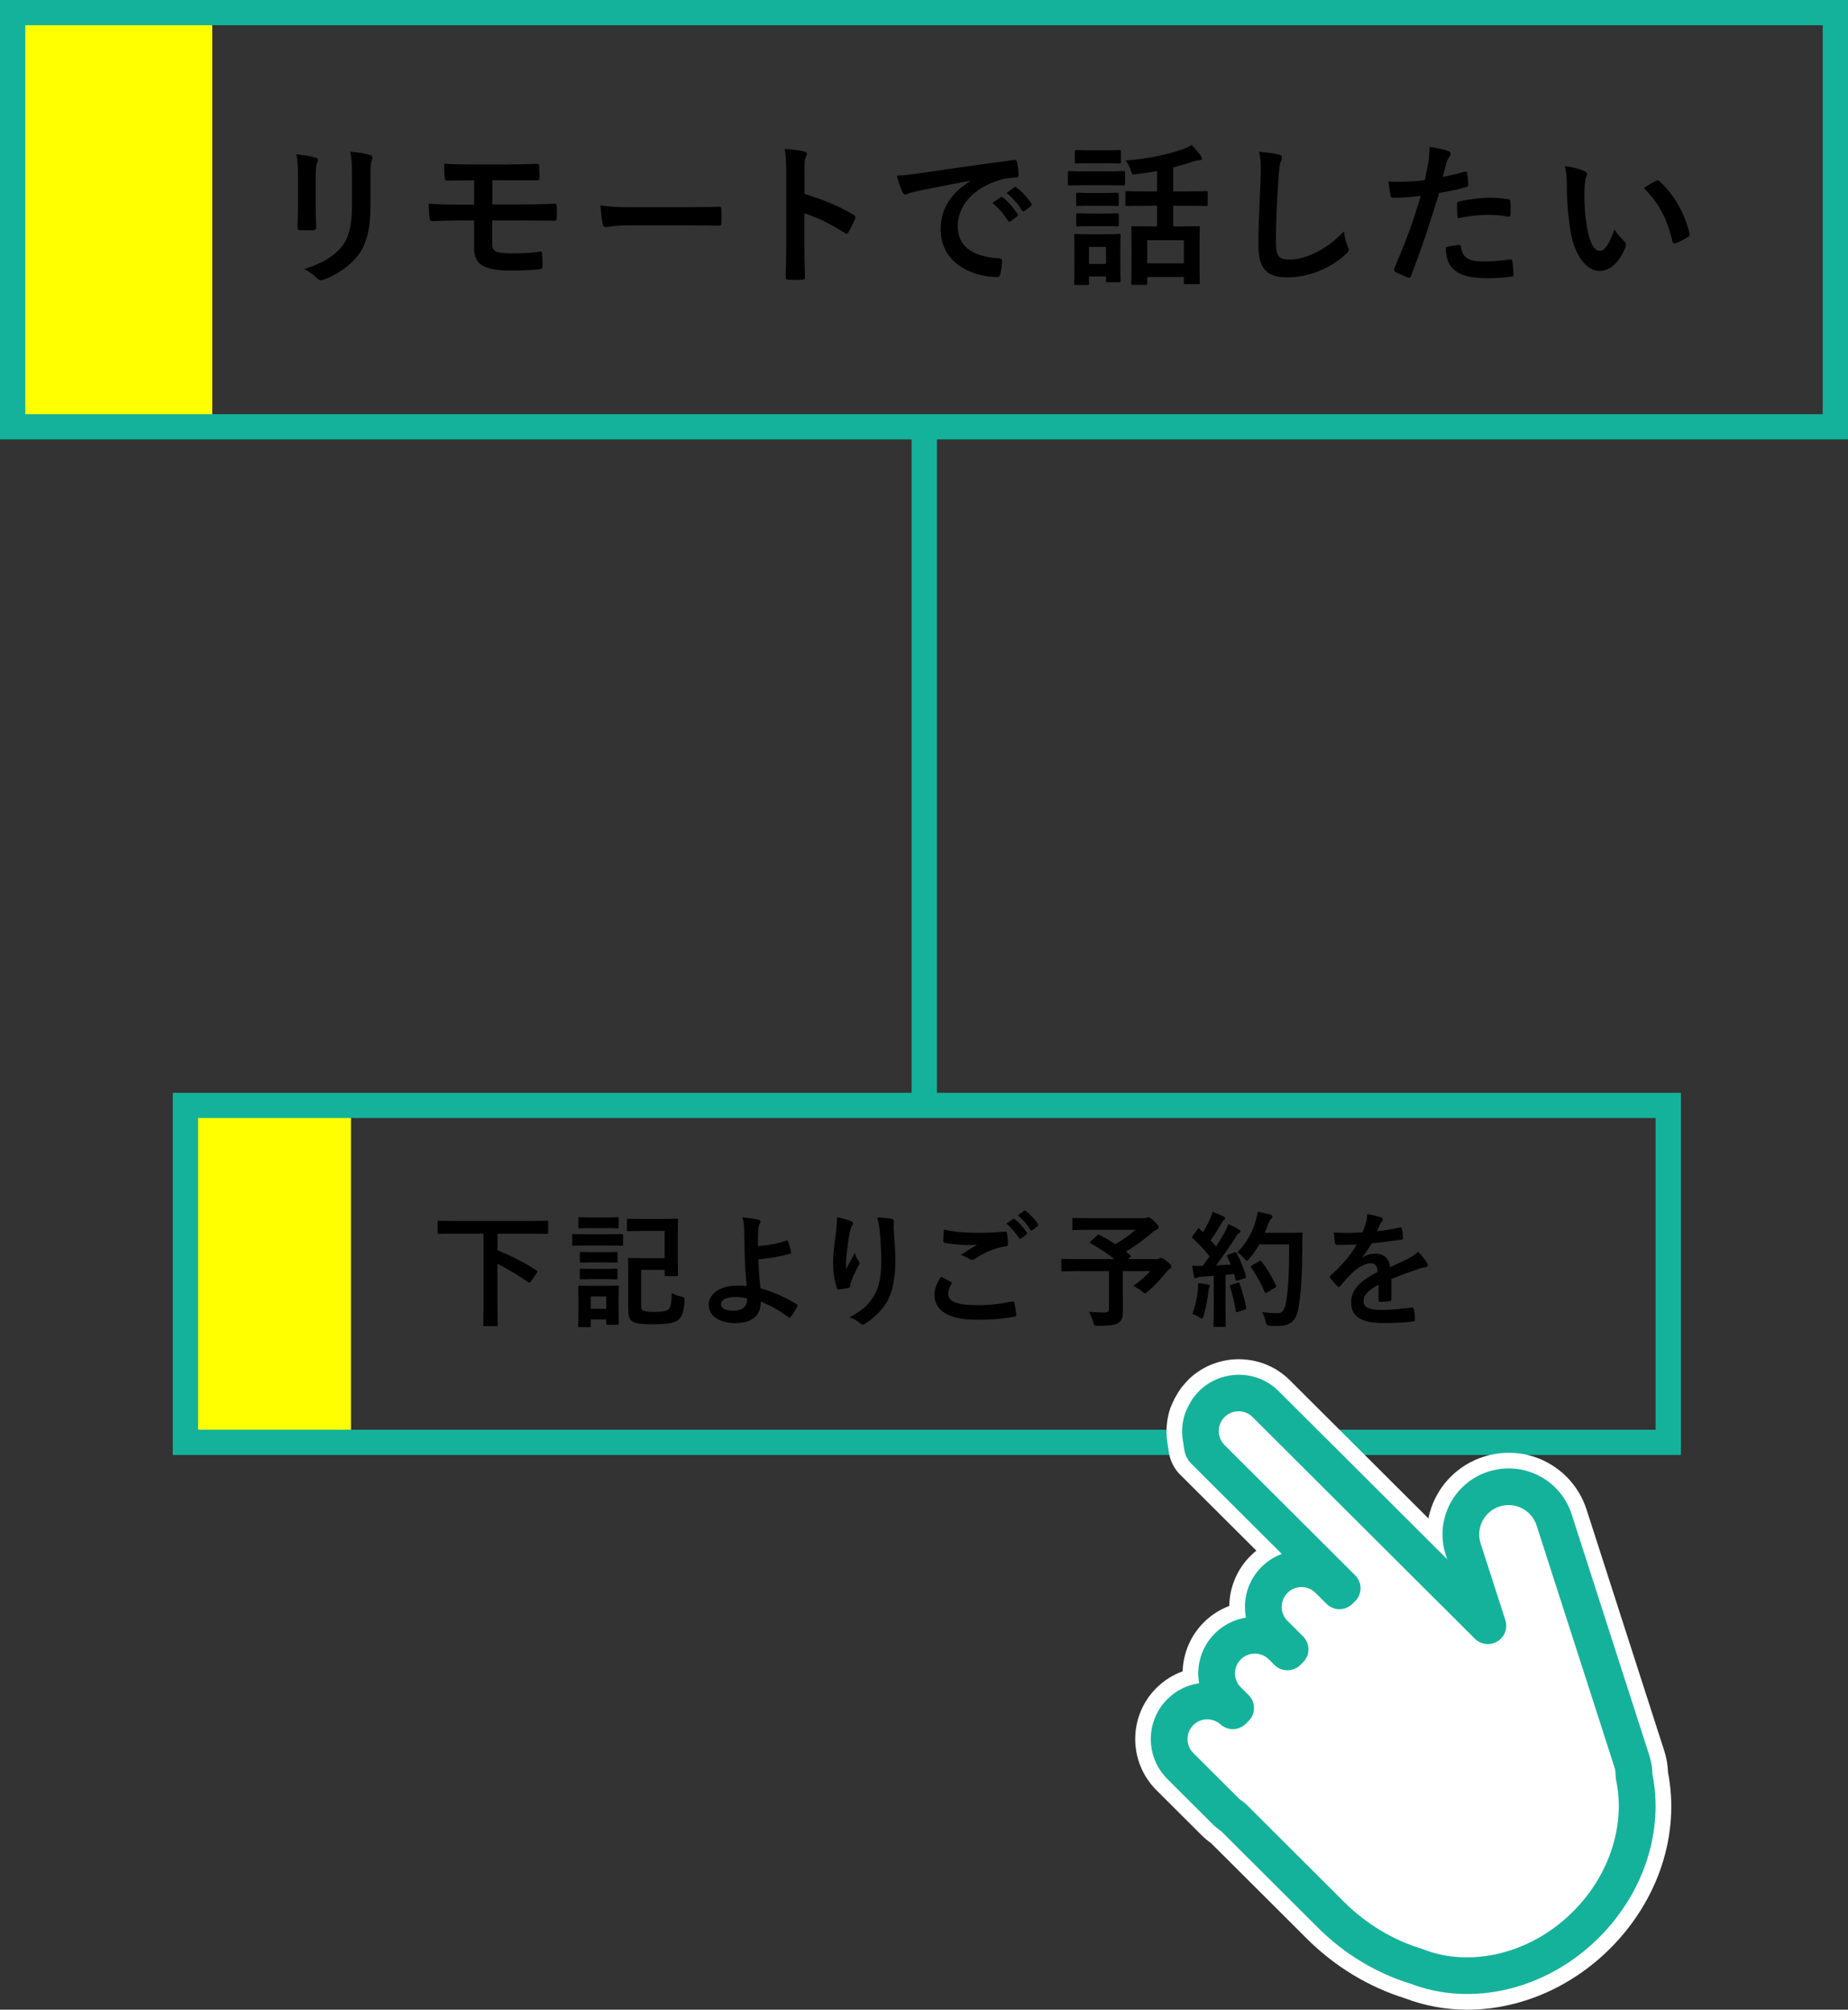
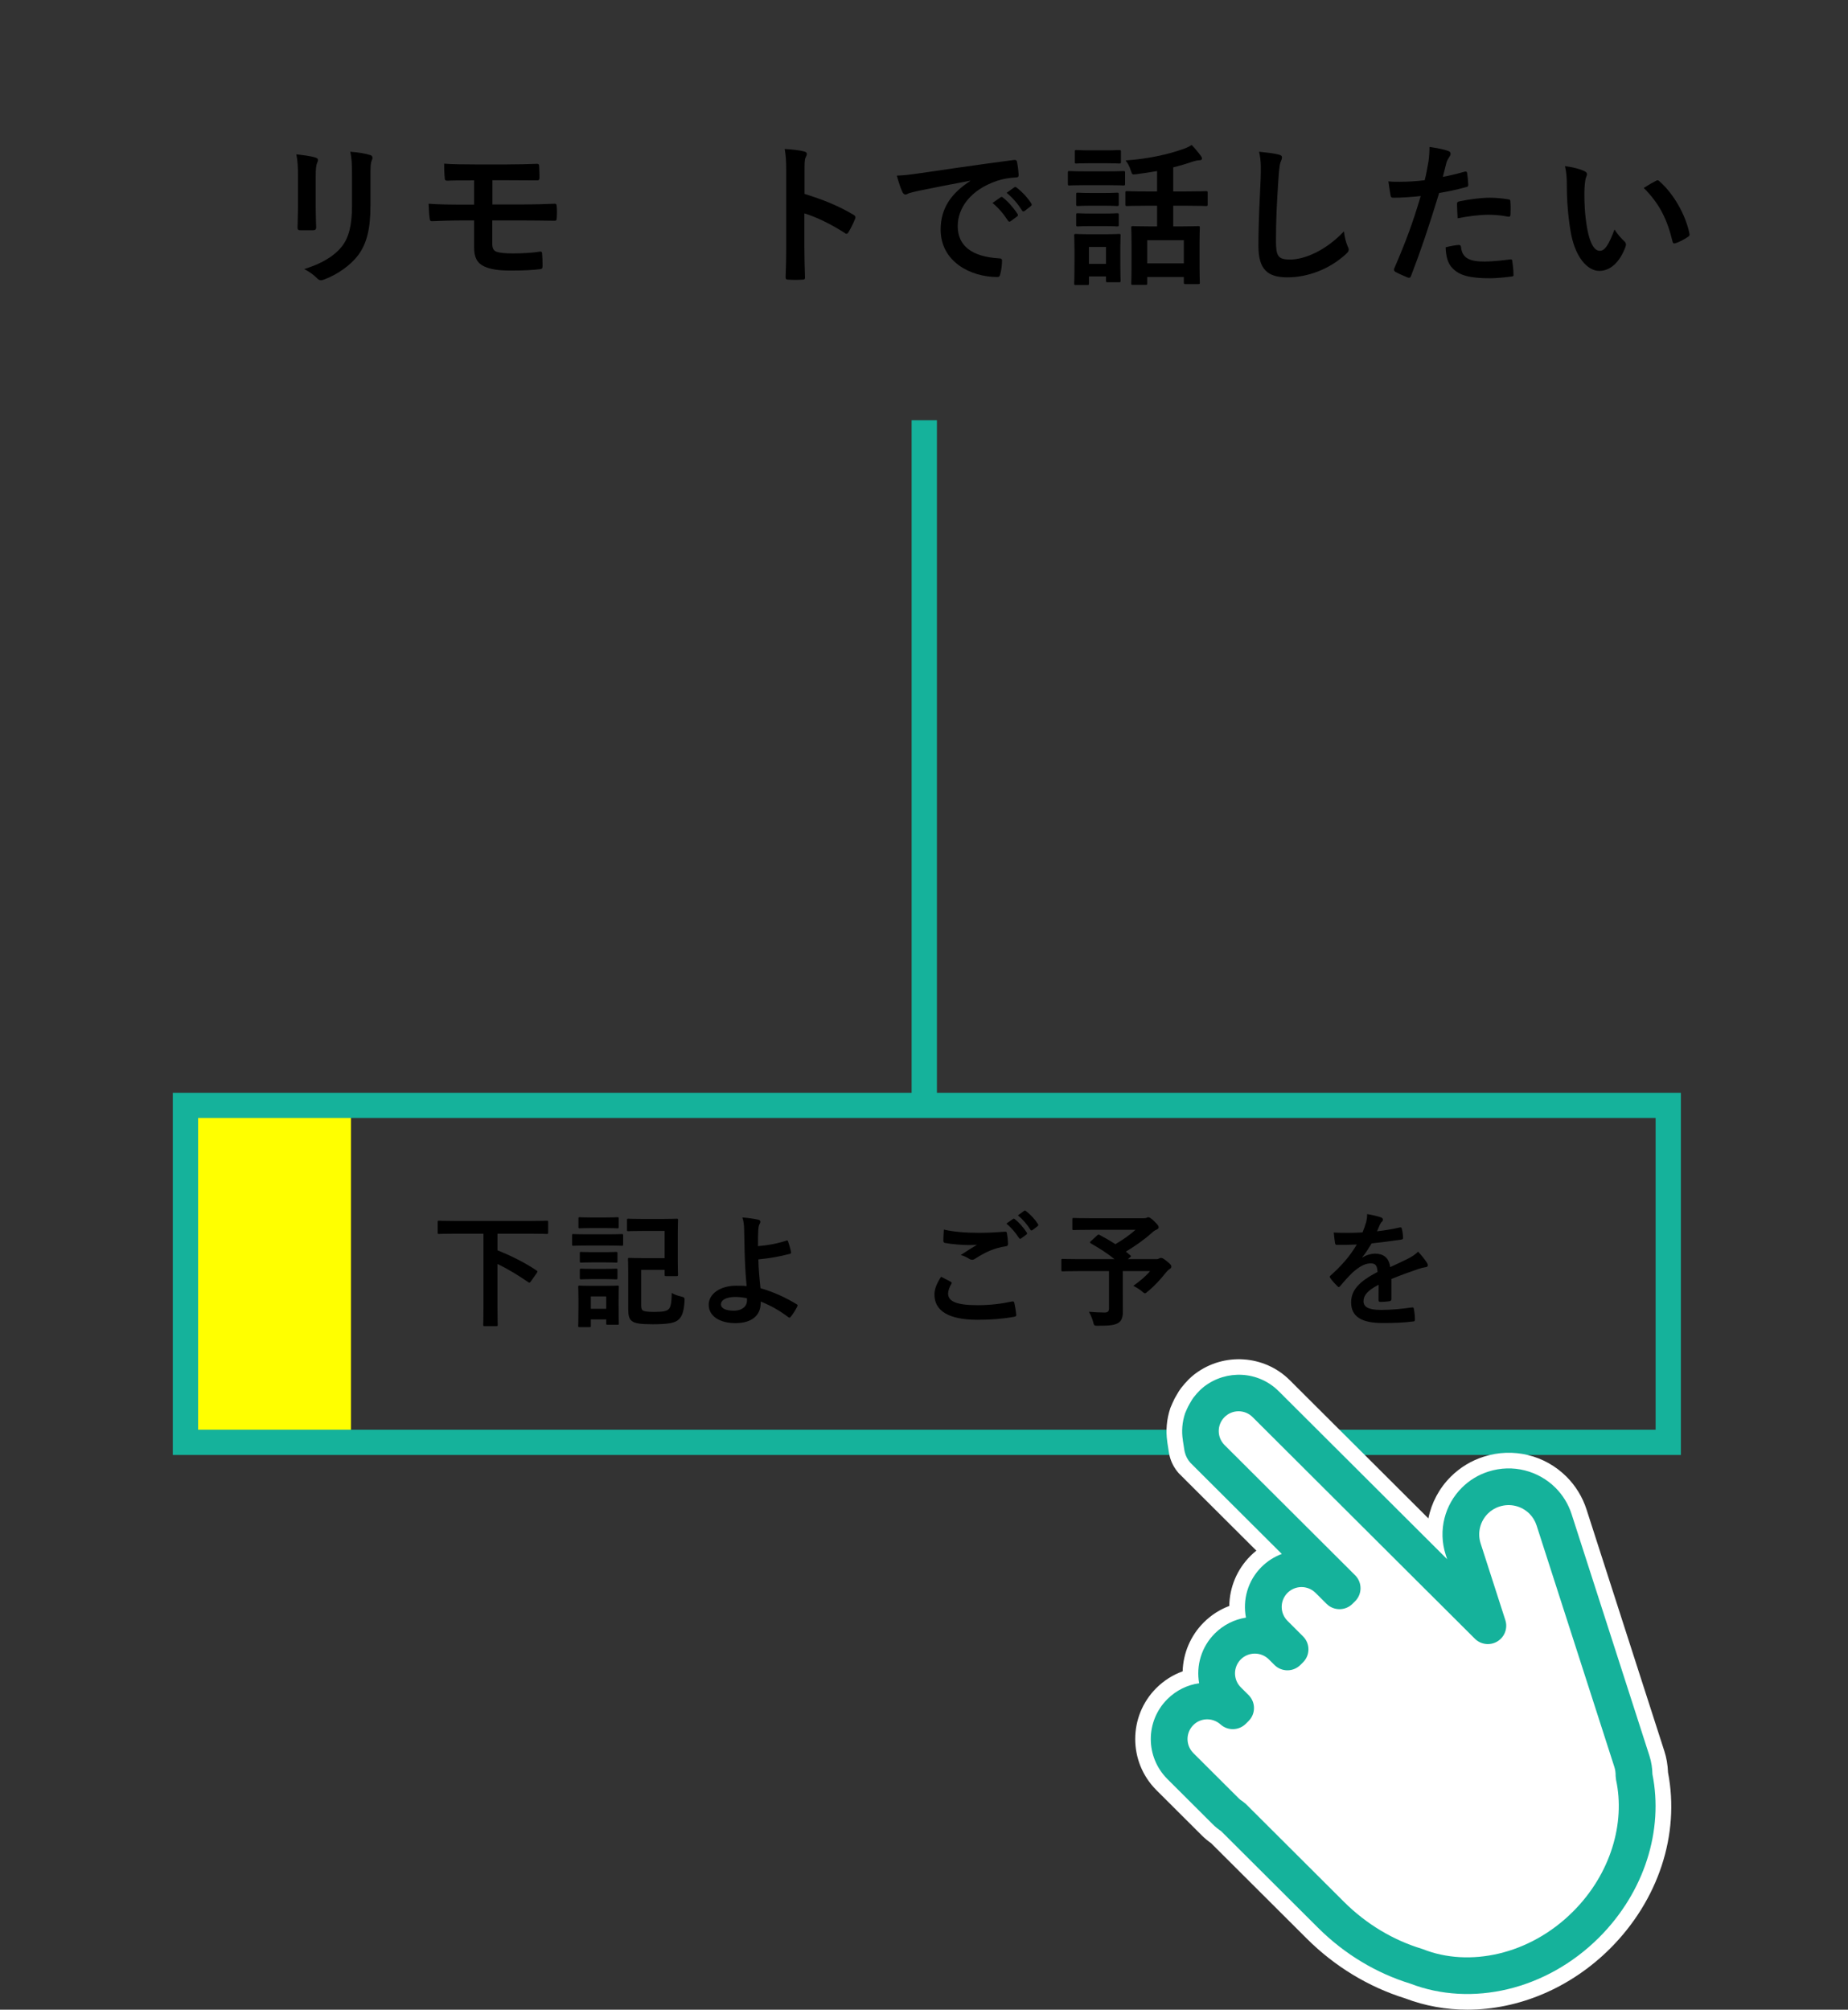
<svg xmlns="http://www.w3.org/2000/svg" version="1.1" id="レイヤー_1" x="0px" y="0px" viewBox="0 0 366 398" style="enable-background:new 0 0 366 398;" xml:space="preserve">
  <rect x="0" y="0" width="366" height="398" fill="#333333" stroke="none" />
  <style type="text/css">
	.st0{fill:#FFFF00;}
	.st1{fill:#15B29B;}
	.st2{fill:#FFFFFF;}
</style>
  <g>
-     <rect x="2.437" y="2.365" class="st0" width="39.602" height="81.519" />
-     <path class="st1" d="M366,87.02H0V0h366V87.02z M5.009,82.025h355.983V4.995H5.009V82.025z" />
    <g>
      <g>
        <path d="M59.022,34.998c0-2.096-0.091-3.251-0.335-4.435c1.28,0.152,2.894,0.334,3.778,0.638     c0.366,0.091,0.518,0.273,0.518,0.486c0,0.152-0.061,0.304-0.122,0.456c-0.274,0.577-0.335,1.337-0.335,2.886v6.137     c0,1.58,0.061,2.765,0.091,3.828c0,0.456-0.183,0.608-0.67,0.608h-2.437c-0.426,0-0.609-0.152-0.579-0.517     c0-1.063,0.091-2.825,0.091-4.132V34.998z M73.37,40.678c0,4.496-0.67,7.504-2.467,9.904c-1.493,1.975-4.143,3.828-6.702,4.77     c-0.244,0.091-0.457,0.152-0.64,0.152c-0.244,0-0.457-0.091-0.731-0.365c-0.731-0.729-1.523-1.307-2.589-1.853     c3.26-1.002,5.818-2.43,7.433-4.435c1.401-1.732,2.041-4.253,2.041-8.111v-5.742c0-2.613-0.061-3.585-0.335-4.952     c1.462,0.121,2.924,0.334,3.96,0.668c0.305,0.091,0.427,0.274,0.427,0.517c0,0.152-0.031,0.334-0.122,0.486     c-0.274,0.638-0.274,1.428-0.274,3.311V40.678z" />
        <path d="M97.528,40.496h5.666c2.285,0,4.752-0.061,6.702-0.152c0.274,0,0.335,0.152,0.366,0.547c0.061,0.729,0.061,1.549,0,2.278     c-0.031,0.517-0.122,0.577-0.579,0.547c-2.132-0.03-4.478-0.061-6.489-0.061h-5.697v4.587c0,0.942,0.274,1.398,0.822,1.61     c0.64,0.213,1.554,0.334,3.32,0.334c1.798,0,3.991-0.121,5.362-0.365c0.274,0,0.365,0.121,0.365,0.456     c0.061,0.547,0.091,1.458,0.091,2.4c0,0.517-0.152,0.608-0.609,0.638c-1.097,0.152-3.199,0.273-5.666,0.273     c-2.65,0-4.143-0.304-5.27-0.82c-1.401-0.638-2.011-1.792-2.011-3.706v-5.408h-1.95c-2.681,0-4.935,0.091-6.336,0.152     c-0.396,0.03-0.487-0.182-0.518-0.577c-0.122-0.668-0.152-1.883-0.213-2.886c1.858,0.152,4.265,0.182,7.098,0.182h1.919v-4.8     c-2.924,0-4.235,0-5.301,0.06c-0.396,0-0.518-0.152-0.518-0.547c-0.091-0.911-0.122-1.883-0.122-2.825     c1.462,0.121,3.869,0.152,6.215,0.152h6.153c2.407,0,4.356-0.061,6.001-0.122c0.366,0,0.457,0.152,0.457,0.517     c0.03,0.729,0.061,1.519,0.061,2.248c0,0.425-0.152,0.547-0.64,0.517c-1.797,0-3.869-0.03-5.88-0.03h-2.802V40.496z" />
-         <path d="M124.549,44.628c-3.016,0-4.173,0.365-4.478,0.365c-0.365,0-0.609-0.182-0.7-0.638c-0.152-0.699-0.335-2.126-0.457-3.676     c1.98,0.304,3.503,0.365,6.58,0.365h9.809c2.315,0,4.661-0.061,7.007-0.091c0.457-0.03,0.548,0.061,0.548,0.425     c0.061,0.911,0.061,1.944,0,2.856c0,0.365-0.122,0.486-0.548,0.456c-2.285-0.03-4.539-0.061-6.793-0.061H124.549z" />
        <path d="M159.338,38.4c3.716,1.154,6.671,2.339,9.687,4.132c0.335,0.182,0.487,0.395,0.335,0.79     c-0.396,1.002-0.884,1.944-1.31,2.643c-0.122,0.213-0.244,0.334-0.396,0.334c-0.091,0-0.213-0.03-0.335-0.152     c-2.803-1.792-5.544-3.129-8.012-3.889v6.714c0,1.975,0.061,3.767,0.122,5.955c0.031,0.365-0.122,0.456-0.548,0.456     c-0.883,0.061-1.828,0.061-2.711,0c-0.427,0-0.579-0.091-0.579-0.456c0.091-2.248,0.122-4.041,0.122-5.985V33.995     c0-2.278-0.091-3.281-0.305-4.496c1.401,0.091,2.924,0.243,3.808,0.486c0.427,0.091,0.579,0.273,0.579,0.516     c0,0.182-0.091,0.425-0.244,0.699c-0.213,0.395-0.213,1.154-0.213,2.855V38.4z" />
        <path d="M192.147,35.787c-3.717,0.699-6.976,1.337-10.236,2.005c-1.158,0.273-1.462,0.334-1.919,0.486     c-0.213,0.091-0.427,0.243-0.67,0.243c-0.213,0-0.457-0.182-0.579-0.456c-0.396-0.82-0.731-1.884-1.127-3.281     c1.554-0.061,2.468-0.182,4.844-0.517c3.747-0.547,10.449-1.549,18.309-2.582c0.457-0.06,0.609,0.122,0.64,0.334     c0.152,0.699,0.304,1.823,0.335,2.673c0,0.365-0.183,0.456-0.579,0.456c-1.432,0.091-2.407,0.243-3.717,0.668     c-5.179,1.762-7.768,5.317-7.768,8.962c0,3.919,2.803,6.046,8.103,6.38c0.487,0,0.67,0.122,0.67,0.456     c0,0.79-0.122,1.853-0.335,2.613c-0.091,0.456-0.213,0.638-0.579,0.638c-5.362,0-11.241-3.068-11.241-9.387     c0-4.314,2.163-7.23,5.849-9.63V35.787z M198.179,39.068c0.152-0.121,0.274-0.091,0.457,0.061     c0.945,0.729,2.041,1.944,2.894,3.251c0.122,0.182,0.122,0.334-0.091,0.486l-1.279,0.942c-0.213,0.152-0.366,0.121-0.518-0.091     c-0.914-1.397-1.889-2.552-3.077-3.524L198.179,39.068z M200.89,37.094c0.183-0.122,0.274-0.091,0.457,0.061     c1.127,0.851,2.224,2.066,2.894,3.129c0.122,0.182,0.152,0.364-0.091,0.547l-1.218,0.942c-0.244,0.182-0.396,0.091-0.518-0.091     c-0.822-1.306-1.797-2.461-3.046-3.494L200.89,37.094z" />
        <path d="M219.229,33.934c2.315,0,3.077-0.061,3.26-0.061c0.304,0,0.335,0.03,0.335,0.334v2.157c0,0.334-0.031,0.365-0.335,0.365     c-0.183,0-0.945-0.061-3.26-0.061h-4.173c-2.315,0-3.077,0.061-3.26,0.061c-0.274,0-0.304-0.03-0.304-0.365v-2.157     c0-0.304,0.03-0.334,0.304-0.334c0.183,0,0.945,0.061,3.26,0.061H219.229z M221.88,51.19c0,3.524,0.061,4.192,0.061,4.375     c0,0.304-0.03,0.334-0.335,0.334h-2.224c-0.304,0-0.335-0.03-0.335-0.334v-0.82h-3.381v1.397c0,0.273-0.031,0.304-0.335,0.304     h-2.224c-0.335,0-0.365-0.03-0.365-0.304c0-0.213,0.061-0.912,0.061-4.588v-2.035c0-1.914-0.061-2.643-0.061-2.856     c0-0.304,0.03-0.334,0.365-0.334c0.183,0,0.823,0.061,2.772,0.061h2.924c1.98,0,2.589-0.061,2.802-0.061     c0.305,0,0.335,0.03,0.335,0.334c0,0.182-0.061,0.911-0.061,2.339V51.19z M218.894,29.772c1.95,0,2.559-0.061,2.742-0.061     c0.335,0,0.366,0.03,0.366,0.334v2.005c0,0.304-0.031,0.334-0.366,0.334c-0.183,0-0.792-0.061-2.742-0.061h-2.924     c-1.98,0-2.589,0.061-2.772,0.061c-0.305,0-0.335-0.03-0.335-0.334v-2.005c0-0.304,0.03-0.334,0.335-0.334     c0.183,0,0.792,0.061,2.772,0.061H218.894z M218.651,38.218c1.858,0,2.376-0.061,2.559-0.061c0.335,0,0.366,0.03,0.366,0.334     v1.975c0,0.304-0.031,0.334-0.366,0.334c-0.183,0-0.701-0.061-2.559-0.061h-2.589c-1.858,0-2.407,0.061-2.589,0.061     c-0.305,0-0.335-0.03-0.335-0.334v-1.975c0-0.304,0.03-0.334,0.335-0.334c0.183,0,0.731,0.061,2.589,0.061H218.651z      M218.651,42.289c1.858,0,2.376-0.061,2.559-0.061c0.335,0,0.366,0.03,0.366,0.334v1.944c0,0.304-0.031,0.334-0.366,0.334     c-0.183,0-0.701-0.061-2.559-0.061h-2.589c-1.858,0-2.407,0.061-2.589,0.061c-0.305,0-0.335-0.03-0.335-0.334v-1.944     c0-0.304,0.03-0.334,0.335-0.334c0.183,0,0.731,0.061,2.589,0.061H218.651z M215.665,48.912v3.342h3.381v-3.342H215.665z      M227.18,40.739c-2.833,0-3.777,0.061-3.96,0.061c-0.305,0-0.335-0.03-0.335-0.334v-2.309c0-0.273,0.03-0.304,0.335-0.304     c0.183,0,1.127,0.061,3.96,0.061h1.98v-4.041c-1.371,0.243-2.772,0.456-4.204,0.638c-0.731,0.091-0.731,0.061-0.975-0.669     c-0.274-0.911-0.67-1.61-1.066-2.066c4.387-0.304,8.469-1.185,11.546-2.309c0.609-0.213,1.097-0.456,1.553-0.759     c0.67,0.699,1.371,1.549,1.828,2.187c0.152,0.213,0.213,0.334,0.213,0.517c0,0.213-0.183,0.334-0.609,0.334     c-0.305,0-0.792,0.121-1.188,0.243c-1.219,0.425-2.529,0.82-3.899,1.155v4.77h2.498c2.833,0,3.808-0.061,3.991-0.061     c0.304,0,0.335,0.03,0.335,0.304v2.309c0,0.304-0.031,0.334-0.335,0.334c-0.183,0-1.158-0.061-3.991-0.061h-2.498v4.101h1.279     c2.559,0,3.473-0.061,3.656-0.061c0.305,0,0.335,0.03,0.335,0.334c0,0.182-0.061,1.033-0.061,2.977v2.734     c0,4.162,0.061,4.952,0.061,5.134c0,0.273-0.03,0.304-0.335,0.304h-2.498c-0.305,0-0.335-0.03-0.335-0.304v-1.094h-7.25v1.246     c0,0.273-0.031,0.304-0.335,0.304h-2.498c-0.305,0-0.335-0.03-0.335-0.304c0-0.213,0.061-1.003,0.061-5.195v-2.369     c0-2.4-0.061-3.251-0.061-3.433c0-0.304,0.031-0.334,0.335-0.334c0.213,0,1.097,0.061,3.656,0.061h1.127v-4.101H227.18z      M227.211,52.162h7.25v-4.587h-7.25V52.162z" />
        <path d="M253.166,30.592c0.518,0.121,0.731,0.274,0.731,0.577c0,0.334-0.183,0.699-0.305,1.003     c-0.152,0.425-0.274,1.367-0.427,3.706c-0.304,4.679-0.457,7.777-0.457,11.757c0,3.068,0.366,3.767,2.803,3.767     c2.711,0,6.946-1.641,10.662-5.59c0.122,1.155,0.396,2.157,0.701,2.886c0.152,0.334,0.244,0.547,0.244,0.729     c0,0.273-0.122,0.516-0.609,0.942c-3.29,3.008-7.585,4.557-11.546,4.557c-3.899,0-5.727-1.549-5.727-6.198     c0-5.104,0.274-9.479,0.427-13.124c0.061-1.792,0.152-3.737-0.305-5.56C250.759,30.197,252.221,30.349,253.166,30.592z" />
        <path d="M290.088,33.995c0.335-0.091,0.457,0.061,0.487,0.304c0.091,0.668,0.183,1.549,0.213,2.187     c0.03,0.395-0.061,0.486-0.457,0.577c-1.889,0.517-3.442,0.851-5.301,1.155c-2.071,6.744-3.625,11.392-5.575,16.435     c-0.152,0.425-0.335,0.395-0.67,0.304c-0.305-0.122-1.797-0.759-2.437-1.124c-0.244-0.152-0.335-0.395-0.244-0.607     c2.315-5.317,3.777-9.327,5.27-14.4c-1.767,0.182-3.899,0.334-5.331,0.334c-0.457,0-0.579-0.091-0.64-0.486     c-0.122-0.638-0.274-1.671-0.427-2.765C275.618,36,275.983,36,277.232,36c1.523,0,3.168-0.091,4.935-0.304     c0.304-1.215,0.548-2.552,0.762-3.798c0.122-0.911,0.183-1.823,0.183-2.795c1.615,0.243,2.864,0.456,3.838,0.85     c0.244,0.091,0.335,0.304,0.335,0.486c0,0.121,0,0.273-0.152,0.486c-0.244,0.425-0.487,0.729-0.64,1.215     c-0.304,1.094-0.518,2.126-0.731,2.886C286.95,34.815,288.595,34.42,290.088,33.995z M288.9,48.516     c0.305,0,0.427,0.121,0.457,0.425c0.244,2.218,1.736,2.856,4.661,2.856c1.706,0,3.899-0.273,5.118-0.425     c0.244-0.03,0.335,0.03,0.366,0.273c0.122,0.79,0.244,1.823,0.244,2.643c0.031,0.365,0,0.456-0.487,0.486     c-1.036,0.152-3.016,0.334-4.143,0.334c-3.991,0-6.062-0.547-7.433-1.975c-0.975-0.972-1.31-2.4-1.371-4.162     C287.255,48.729,288.504,48.516,288.9,48.516z M288.565,40.466c0-0.425,0.091-0.516,0.548-0.608     c1.919-0.395,4.173-0.699,5.94-0.699c1.188,0,2.498,0.121,3.564,0.304c0.427,0.061,0.518,0.091,0.518,0.456     c0.061,0.759,0.061,1.61,0.03,2.43c0,0.517-0.152,0.638-0.579,0.547c-1.066-0.213-2.468-0.364-3.778-0.364     c-1.828,0-4.143,0.304-6.123,0.699C288.626,42.167,288.565,41.073,288.565,40.466z" />
        <path d="M313.82,33.904c0.274,0.121,0.487,0.334,0.487,0.547c0,0.182-0.091,0.486-0.244,0.851     c-0.122,0.364-0.274,1.671-0.274,2.977c0,1.944,0.061,4.132,0.548,6.927c0.427,2.4,1.218,4.466,2.498,4.466     c0.975,0,1.736-1.063,2.924-4.223c0.67,1.063,1.34,1.762,1.95,2.339c0.366,0.334,0.366,0.699,0.213,1.124     c-1.158,3.099-3.046,4.739-5.179,4.739c-2.376,0-4.874-2.795-5.697-7.929c-0.487-2.886-0.731-6.046-0.731-8.84     c0-1.671-0.061-2.582-0.366-3.98C311.413,33.083,312.906,33.448,313.82,33.904z M327.955,35.818     c0.122-0.061,0.244-0.121,0.335-0.121c0.122,0,0.213,0.061,0.335,0.182c2.772,2.4,5.209,6.592,5.971,10.39     c0.091,0.395-0.091,0.517-0.335,0.669c-0.792,0.516-1.554,0.942-2.376,1.215c-0.366,0.121-0.579,0.03-0.64-0.334     c-1.036-4.344-2.589-7.504-5.697-10.602C326.706,36.486,327.467,36.061,327.955,35.818z" />
      </g>
    </g>
    <rect x="37.291" y="218.19" class="st0" width="32.217" height="66.317" />
    <g>
      <g>
        <path d="M90.077,244.321c-2.205,0-2.973,0.05-3.122,0.05c-0.248,0-0.273-0.025-0.273-0.272v-2.076     c0-0.247,0.025-0.272,0.273-0.272c0.148,0,0.917,0.049,3.122,0.049h15.089c2.23,0,2.973-0.049,3.122-0.049     c0.248,0,0.272,0.025,0.272,0.272v2.076c0,0.247-0.025,0.272-0.272,0.272c-0.149,0-0.892-0.05-3.122-0.05h-6.64v3.286     c2.329,0.939,5.179,2.273,7.706,3.978c0.124,0.074,0.198,0.148,0.198,0.247c0,0.05-0.049,0.148-0.124,0.272l-1.165,1.656     c-0.198,0.296-0.273,0.321-0.495,0.173c-2.081-1.408-4.113-2.669-6.12-3.608v8.673c0,2.199,0.05,3.212,0.05,3.36     c0,0.247-0.025,0.272-0.297,0.272h-2.279c-0.273,0-0.297-0.025-0.297-0.272c0-0.173,0.05-1.161,0.05-3.36v-14.677H90.077z" />
        <path d="M120.509,244.444c1.883,0,2.502-0.05,2.651-0.05c0.223,0,0.248,0.025,0.248,0.272v1.754c0,0.272-0.025,0.297-0.248,0.297     c-0.149,0-0.768-0.049-2.651-0.049h-4.311c-1.883,0-2.502,0.049-2.651,0.049c-0.223,0-0.248-0.025-0.248-0.297v-1.754     c0-0.247,0.025-0.272,0.248-0.272c0.149,0,0.768,0.05,2.651,0.05H120.509z M122.516,258.529c0,2.866,0.05,3.41,0.05,3.558     c0,0.247-0.025,0.272-0.273,0.272h-1.957c-0.248,0-0.273-0.025-0.273-0.272v-0.791h-3.048v1.26c0,0.247-0.025,0.272-0.273,0.272     h-1.933c-0.273,0-0.297-0.025-0.297-0.272c0-0.173,0.05-0.741,0.05-3.731v-1.631c0-1.557-0.05-2.15-0.05-2.323     c0-0.247,0.025-0.272,0.297-0.272c0.149,0,0.669,0.05,2.255,0.05h2.949c1.586,0,2.106-0.05,2.279-0.05     c0.248,0,0.273,0.025,0.273,0.272c0,0.148-0.05,0.741-0.05,1.903V258.529z M120.013,241.109c1.586,0,2.081-0.05,2.23-0.05     c0.272,0,0.297,0.025,0.297,0.272v1.656c0,0.247-0.025,0.272-0.297,0.272c-0.149,0-0.644-0.05-2.23-0.05h-2.924     c-1.611,0-2.106,0.05-2.255,0.05c-0.248,0-0.272-0.025-0.272-0.272v-1.656c0-0.247,0.025-0.272,0.272-0.272     c0.149,0,0.644,0.05,2.255,0.05H120.013z M119.914,247.978c1.487,0,1.933-0.049,2.081-0.049c0.273,0,0.297,0.025,0.297,0.272     v1.581c0,0.247-0.025,0.272-0.297,0.272c-0.148,0-0.595-0.05-2.081-0.05h-2.701c-1.511,0-1.957,0.05-2.106,0.05     c-0.248,0-0.273-0.025-0.273-0.272V248.2c0-0.247,0.025-0.272,0.273-0.272c0.149,0,0.595,0.049,2.106,0.049H119.914z      M119.914,251.289c1.487,0,1.933-0.049,2.081-0.049c0.273,0,0.297,0.025,0.297,0.272v1.606c0,0.222-0.025,0.247-0.297,0.247     c-0.148,0-0.595-0.05-2.081-0.05h-2.701c-1.511,0-1.957,0.05-2.106,0.05c-0.248,0-0.273-0.025-0.273-0.247v-1.606     c0-0.247,0.025-0.272,0.273-0.272c0.149,0,0.595,0.049,2.106,0.049H119.914z M117.015,256.749v2.446h3.048v-2.446H117.015z      M127.248,243.777c-2.007,0-2.651,0.049-2.8,0.049c-0.248,0-0.272-0.025-0.272-0.272v-1.927c0-0.247,0.025-0.272,0.272-0.272     c0.149,0,0.793,0.049,2.8,0.049h3.915c1.982,0,2.676-0.049,2.825-0.049c0.272,0,0.297,0.025,0.297,0.272     c0,0.148-0.05,0.889-0.05,2.644v5.535c0,1.729,0.05,2.471,0.05,2.619c0,0.272-0.025,0.297-0.297,0.297h-2.081     c-0.248,0-0.273-0.025-0.273-0.297v-0.939h-4.658v6.894c0,0.618,0.074,0.964,0.297,1.112c0.272,0.222,0.966,0.321,2.28,0.321     c1.858,0,2.552-0.173,2.948-0.618c0.322-0.395,0.495-1.137,0.545-3.138c0.471,0.296,1.065,0.519,1.784,0.692     c0.743,0.173,0.793,0.222,0.743,0.988c-0.149,2.15-0.545,2.99-1.14,3.558c-0.669,0.667-1.908,0.964-5.154,0.964     c-2.304,0-3.543-0.148-4.138-0.642c-0.545-0.42-0.719-1.062-0.719-2.422v-7.067c0-1.705-0.05-2.57-0.05-2.743     c0-0.247,0.025-0.272,0.273-0.272c0.173,0,0.966,0.049,2.602,0.049h4.386v-5.387H127.248z" />
        <path d="M155.772,245.68c0.149-0.049,0.248,0,0.297,0.148c0.198,0.593,0.471,1.433,0.595,2.1c0.049,0.272-0.05,0.321-0.198,0.371     c-2.081,0.568-4.187,0.914-6.269,1.112c0.05,2.001,0.173,3.36,0.421,5.708c2.577,0.741,4.857,1.779,7.186,3.187     c0.173,0.099,0.198,0.222,0.099,0.42c-0.371,0.766-0.867,1.532-1.313,2.076c-0.149,0.148-0.223,0.222-0.421,0.074     c-1.833-1.359-3.37-2.249-5.5-3.114c0,0.148,0,0.371-0.025,0.568c-0.099,2.125-1.685,3.706-5.005,3.706     c-3.048,0-5.278-1.359-5.278-3.632c0-2.224,2.354-3.78,5.426-3.78c0.793,0,1.536,0,2.081,0.074     c-0.297-3.237-0.372-5.584-0.421-7.932c-0.025-0.889-0.049-2.15-0.074-3.41c-0.025-0.815-0.099-1.557-0.347-2.248     c1.065,0.074,2.131,0.222,3.172,0.445c0.272,0.074,0.396,0.222,0.396,0.42c0,0.123-0.05,0.247-0.124,0.37     c-0.198,0.346-0.248,0.717-0.297,1.334c-0.05,0.741-0.05,1.828-0.05,3.113C152.18,246.619,154.088,246.248,155.772,245.68z      M147.918,257.096c-0.892-0.173-1.586-0.247-2.279-0.247c-1.734,0-2.849,0.568-2.849,1.458c0,0.84,0.991,1.26,2.552,1.26     c1.858,0,2.676-1.087,2.602-2.125L147.918,257.096z" />
-         <path d="M168.488,241.825c0.322,0.123,0.471,0.272,0.471,0.494c0,0.148-0.049,0.247-0.173,0.395     c-0.173,0.198-0.297,0.544-0.446,1.161c-0.347,1.68-0.545,3.434-0.694,4.719c-0.05,0.89-0.124,1.828-0.074,2.718     c0.545-0.964,1.065-1.903,1.734-3.163c0.223,0.741,0.471,1.186,0.768,1.606c0.124,0.148,0.149,0.272,0.149,0.395     c0,0.198-0.099,0.395-0.248,0.618c-0.545,1.038-1.115,2.076-1.462,3.163c-0.074,0.222-0.099,0.445-0.124,0.741     c0,0.247-0.099,0.346-0.322,0.395c-0.297,0.074-1.363,0.222-1.982,0.297c-0.173,0.025-0.297-0.148-0.347-0.321     c-0.396-1.063-0.743-2.965-0.743-5.016c0-1.656,0.273-3.682,0.595-6.152c0.099-0.865,0.198-1.705,0.198-2.817     C166.902,241.282,167.844,241.529,168.488,241.825z M176.541,241.405c0.495,0.124,0.545,0.247,0.495,0.667     c-0.049,0.346-0.049,0.791-0.049,1.137c0.173,2.347,0.347,4.596,0.347,6.375c0,3.509-0.57,6.548-1.883,8.574     c-0.966,1.532-2.527,2.99-4.088,3.978c-0.174,0.123-0.347,0.173-0.496,0.173c-0.173,0-0.322-0.074-0.52-0.272     c-0.545-0.469-1.313-0.914-2.106-1.137c2.007-1.112,3.221-2.001,4.212-3.311c1.437-1.952,2.081-3.978,2.081-7.882     c0-1.754-0.124-4.324-0.297-5.905c-0.124-1.211-0.248-1.828-0.52-2.693C174.806,241.158,175.822,241.207,176.541,241.405z" />
        <path d="M188.29,253.834c0.223,0.123,0.248,0.247,0.124,0.445c-0.372,0.568-0.644,1.384-0.644,1.878     c0,1.557,1.61,2.323,5.872,2.323c2.403,0,4.683-0.272,6.715-0.717c0.347-0.074,0.471,0,0.52,0.222     c0.124,0.469,0.347,1.804,0.396,2.422c0.025,0.222-0.124,0.321-0.421,0.37c-2.304,0.42-4.584,0.593-7.26,0.593     c-5.724,0-8.523-1.779-8.523-4.991c0-1.013,0.371-2.076,1.313-3.534C187.026,253.167,187.646,253.488,188.29,253.834z      M193.89,244.148c1.809,0,3.568-0.099,5.154-0.222c0.248-0.025,0.347,0.074,0.372,0.272c0.099,0.568,0.198,1.26,0.223,2.1     c0,0.346-0.124,0.494-0.421,0.519c-2.354,0.346-4.063,1.161-6.07,2.446c-0.198,0.148-0.421,0.222-0.619,0.222     c-0.173,0-0.347-0.05-0.52-0.148c-0.495-0.321-1.016-0.593-1.734-0.791c1.289-0.84,2.379-1.532,3.246-2.051     c-0.545,0.074-1.313,0.074-1.809,0.074c-1.016,0-3.147-0.148-4.559-0.42c-0.223-0.049-0.322-0.148-0.322-0.445     c0-0.593,0.05-1.31,0.099-2.199C188.81,243.95,191.189,244.148,193.89,244.148z M200.629,241.405     c0.124-0.099,0.223-0.074,0.372,0.05c0.768,0.593,1.66,1.581,2.354,2.644c0.099,0.148,0.099,0.272-0.074,0.395l-1.041,0.766     c-0.173,0.124-0.297,0.099-0.421-0.074c-0.743-1.137-1.536-2.076-2.503-2.866L200.629,241.405z M202.834,239.799     c0.149-0.099,0.223-0.074,0.371,0.05c0.917,0.692,1.809,1.68,2.354,2.545c0.099,0.148,0.124,0.297-0.074,0.445l-0.991,0.766     c-0.198,0.148-0.322,0.074-0.421-0.074c-0.669-1.062-1.462-2.001-2.478-2.842L202.834,239.799z" />
        <path d="M217.285,244.667c0.198-0.198,0.273-0.198,0.495-0.099c1.066,0.569,2.106,1.161,3.122,1.829     c1.536-0.89,2.874-1.853,3.989-2.842h-8.845c-2.428,0-3.271,0.049-3.419,0.049c-0.223,0-0.248-0.025-0.248-0.272v-1.853     c0-0.247,0.025-0.272,0.248-0.272c0.149,0,0.991,0.049,3.419,0.049h10.381c0.322,0,0.52-0.025,0.644-0.074     c0.148-0.074,0.223-0.124,0.347-0.124c0.198,0,0.545,0.173,1.165,0.791c0.743,0.717,0.892,0.939,0.892,1.211     c0,0.222-0.149,0.346-0.446,0.469c-0.371,0.173-0.619,0.346-0.917,0.642c-1.264,1.137-3.271,2.595-5.129,3.706l0.867,0.717     c0.198,0.173,0.198,0.198-0.074,0.42l-0.396,0.346h5.6c0.322,0,0.446-0.05,0.57-0.124c0.124-0.074,0.272-0.123,0.372-0.123     c0.198,0,0.446,0.049,1.239,0.717c0.768,0.618,0.818,0.766,0.818,1.038c0,0.198-0.099,0.297-0.347,0.469     c-0.248,0.148-0.471,0.371-0.917,0.914c-0.967,1.211-2.007,2.372-3.395,3.509c-0.273,0.247-0.421,0.371-0.57,0.371     c-0.124,0-0.273-0.124-0.595-0.395c-0.471-0.395-1.214-0.865-1.71-1.087c1.239-0.865,2.552-1.952,3.32-2.916h-5.401v4.102     c0,1.804,0.025,2.94,0.025,3.855c0,1.211-0.273,1.853-0.793,2.224c-0.719,0.494-1.635,0.642-4.138,0.642     c-0.768,0-0.768,0-0.966-0.791c-0.198-0.692-0.495-1.433-0.842-1.977c1.263,0.099,2.279,0.148,3.048,0.148     c0.719,0,0.942-0.198,0.942-0.889v-7.314h-6.046c-2.205,0-2.973,0.049-3.122,0.049c-0.248,0-0.272-0.025-0.272-0.272v-1.927     c0-0.247,0.025-0.272,0.272-0.272c0.149,0,0.917,0.05,3.122,0.05h7.136c-1.487-1.211-3.048-2.174-4.683-3.113     c-0.124-0.074-0.174-0.124-0.174-0.198s0.05-0.148,0.174-0.247L217.285,244.667z" />
-         <path d="M244.447,248.052c0.297-0.099,0.347-0.074,0.471,0.148c0.793,1.458,1.412,3.015,1.833,4.473     c0.074,0.272,0.025,0.395-0.297,0.494l-1.313,0.42c-0.272,0.074-0.371,0.05-0.421-0.173l-0.297-1.112     c-0.57,0.074-1.14,0.124-1.71,0.173v6.795c0,2.273,0.049,3.114,0.049,3.237c0,0.247-0.025,0.272-0.272,0.272h-1.883     c-0.248,0-0.272-0.025-0.272-0.272c0-0.148,0.049-0.964,0.049-3.237v-6.597l-2.329,0.148c-0.421,0.025-0.768,0.123-0.917,0.198     c-0.124,0.074-0.223,0.124-0.372,0.124c-0.173,0-0.248-0.173-0.297-0.42c-0.124-0.593-0.223-1.161-0.347-2.076     c0.743,0.05,1.412,0.074,2.057,0.05l1.387-1.878c-1.016-1.26-2.131-2.471-3.345-3.608c-0.099-0.099-0.149-0.148-0.149-0.222     s0.074-0.173,0.173-0.321l0.917-1.211c0.099-0.148,0.173-0.222,0.248-0.222s0.124,0.049,0.223,0.148l0.619,0.643     c0.495-0.816,0.917-1.581,1.338-2.496c0.322-0.667,0.446-1.063,0.57-1.532c0.669,0.247,1.536,0.593,2.156,0.914     c0.223,0.124,0.322,0.247,0.322,0.395c0,0.124-0.099,0.222-0.223,0.321c-0.198,0.148-0.297,0.272-0.471,0.593     c-0.793,1.359-1.412,2.347-2.18,3.41c0.371,0.42,0.743,0.815,1.09,1.235c0.57-0.889,1.115-1.804,1.66-2.743     c0.297-0.544,0.57-1.161,0.768-1.705c0.743,0.346,1.511,0.717,2.081,1.063c0.223,0.123,0.297,0.222,0.297,0.37     c0,0.173-0.074,0.272-0.272,0.371c-0.248,0.148-0.446,0.42-0.818,1.013c-1.264,2.001-2.626,3.904-3.766,5.362     c0.966-0.049,1.982-0.099,2.948-0.173c-0.223-0.543-0.446-1.062-0.694-1.557c-0.124-0.247-0.074-0.297,0.248-0.42     L244.447,248.052z M237.237,255.489c0.049-0.469,0.074-0.84,0.049-1.384c0.743,0.099,1.412,0.173,1.908,0.272     c0.297,0.05,0.421,0.173,0.421,0.297c0,0.124-0.074,0.222-0.149,0.371c-0.074,0.099-0.099,0.395-0.149,0.791     c-0.149,1.433-0.52,3.336-0.942,4.744c-0.099,0.371-0.198,0.544-0.347,0.544c-0.124,0-0.297-0.099-0.57-0.297     c-0.347-0.247-0.967-0.494-1.313-0.593C236.741,258.603,237.088,257.071,237.237,255.489z M245.091,254.032     c0.297-0.099,0.347-0.049,0.446,0.222c0.446,1.334,0.991,3.187,1.263,4.67c0.05,0.272,0.025,0.346-0.297,0.445l-1.313,0.445     c-0.372,0.124-0.396,0.049-0.446-0.198c-0.248-1.507-0.743-3.608-1.115-4.744c-0.099-0.272-0.074-0.321,0.223-0.42     L245.091,254.032z M249.402,246.446c-0.52,0.939-1.14,1.878-1.933,2.767c-0.273,0.297-0.396,0.445-0.545,0.445     c-0.124,0-0.272-0.148-0.52-0.445c-0.446-0.544-0.892-0.914-1.338-1.161c1.933-2.076,2.899-3.953,3.543-5.98     c0.198-0.642,0.372-1.334,0.471-2.1c0.942,0.173,1.908,0.395,2.403,0.519c0.322,0.099,0.52,0.222,0.52,0.395     c0,0.198-0.025,0.272-0.248,0.494c-0.198,0.173-0.446,0.568-0.694,1.26c-0.173,0.494-0.347,1.013-0.57,1.507h4.683     c1.784,0,2.354-0.05,2.503-0.05c0.248,0,0.297,0.05,0.297,0.297c-0.049,0.692-0.049,1.359-0.049,2.051     c-0.025,5.683-0.198,9.118-0.719,12.38c-0.396,2.52-1.437,3.706-3.766,3.756c-0.52,0-1.214,0.025-1.858-0.025     c-0.743-0.049-0.743-0.049-0.917-0.84c-0.149-0.667-0.421-1.408-0.694-1.878c1.338,0.173,2.181,0.247,3.147,0.222     c0.917,0,1.338-0.815,1.586-2.125c0.471-2.668,0.619-6.35,0.619-11.49H249.402z M249.378,249.781     c0.272-0.148,0.347-0.099,0.495,0.074c1.09,1.384,2.081,3.089,2.825,4.72c0.124,0.247,0.074,0.321-0.223,0.469l-1.561,0.939     c-0.272,0.173-0.371,0.123-0.471-0.148c-0.719-1.754-1.61-3.311-2.601-4.769c-0.174-0.247-0.174-0.321,0.148-0.494     L249.378,249.781z" />
        <path d="M275.573,257.268c0,0.272-0.149,0.395-0.471,0.445c-0.322,0.049-1.065,0.123-1.759,0.123     c-0.223,0-0.322-0.148-0.322-0.395c0-0.889,0-2.125,0.025-3.015c-2.205,1.137-2.998,2.1-2.998,3.286     c0,1.038,0.842,1.705,3.444,1.705c2.28,0,4.262-0.222,6.17-0.494c0.223-0.025,0.322,0.05,0.347,0.272     c0.124,0.569,0.223,1.433,0.223,2.026c0.025,0.297-0.074,0.469-0.273,0.469c-2.131,0.272-3.741,0.321-6.145,0.321     c-4.063,0-6.219-1.211-6.219-4.077c0-2.372,1.487-4.102,5.228-6.029c-0.074-1.26-0.371-1.754-1.486-1.705     c-1.165,0.049-2.28,0.791-3.419,1.779c-1.065,1.038-1.685,1.754-2.478,2.693c-0.124,0.148-0.198,0.222-0.297,0.222     c-0.074,0-0.173-0.074-0.272-0.173c-0.347-0.346-1.09-1.112-1.412-1.631c-0.074-0.099-0.099-0.173-0.099-0.222     c0-0.099,0.05-0.173,0.173-0.272c1.908-1.705,3.741-3.657,5.178-6.128c-1.164,0.05-2.502,0.074-3.964,0.074     c-0.223,0-0.297-0.123-0.347-0.395c-0.074-0.395-0.173-1.309-0.248-2.051c1.883,0.099,3.816,0.074,5.699-0.025     c0.272-0.667,0.495-1.26,0.743-2.125c0.099-0.42,0.173-0.84,0.173-1.507c1.09,0.173,2.181,0.445,2.825,0.692     c0.198,0.074,0.297,0.247,0.297,0.42c0,0.124-0.05,0.272-0.173,0.371c-0.149,0.123-0.297,0.346-0.421,0.593     c-0.149,0.346-0.272,0.667-0.57,1.334c1.511-0.173,3.023-0.42,4.51-0.766c0.272-0.05,0.347,0.025,0.396,0.247     c0.124,0.494,0.223,1.062,0.248,1.779c0.025,0.247-0.074,0.346-0.421,0.395c-1.858,0.272-3.989,0.544-5.798,0.741     c-0.57,0.914-1.115,1.828-1.858,2.743l0.025,0.049c0.793-0.519,1.809-0.766,2.478-0.766c1.635,0,2.775,0.741,3.023,2.669     c0.966-0.445,2.379-1.087,3.642-1.73c0.471-0.247,1.264-0.692,1.883-1.334c0.818,0.865,1.462,1.73,1.734,2.175     c0.149,0.222,0.198,0.395,0.198,0.544c0,0.198-0.124,0.296-0.372,0.346c-0.52,0.074-1.016,0.198-1.511,0.371     c-1.61,0.568-3.221,1.112-5.327,1.977V257.268z" />
      </g>
    </g>
    <path class="st1" d="M332.903,288.142H34.221v-71.724h298.681V288.142z M39.23,283.147h288.664v-61.734H39.23V283.147z" />
    <g>
      <g>
        <path class="st2" d="M231.198,352.315l9.017,8.992c0.529,0.528,1.082,0.963,1.627,1.326l19.168,19.115     c5.381,5.366,11.725,9.064,18.301,11.09c12.114,4.66,26.891,1.317,37.371-9.118c9.081-9.072,12.796-21.354,10.585-32.347     c-0.026-1.141-0.181-2.387-0.594-3.656l-15.41-47.844c-0.657-2.041-1.783-3.826-3.201-5.24c-3.359-3.35-8.446-4.744-13.262-3.206     c-2.062,0.648-3.851,1.778-5.27,3.193c-3.367,3.35-4.761,8.426-3.214,13.251l0.295,0.914l-17.245-17.198     c0.001-0.001,0.001-0.001,0.002-0.001l-5.177-5.163c-0.001,0-0.001,0.001-0.002,0.001l-2.705-2.698     c0.001-0.001,0.001-0.001,0.002-0.001l-4.143-4.132c-0.001,0-0.001,0.001-0.002,0.001l-4.105-4.094     c-4.039-4.012-10.334-4.285-14.735-0.915c-0.001-0.001-0.001-0.003-0.002-0.004c-0.294,0.24-0.588,0.479-0.855,0.747     c-0.453,0.456-0.881,0.937-1.273,1.447c-0.302,0.393-0.507,0.82-0.77,1.24c-0.245,0.391-0.408,0.784-0.597,1.193     c-0.105,0.228-0.202,0.455-0.294,0.681c-0.577,1.734-0.735,3.568-0.437,5.358c-0.004-0.004-0.009-0.008-0.013-0.012     c0.046,0.243,0.071,0.488,0.117,0.733c0.102,0.541,0.142,1.093,0.273,1.627c0.188,0.767,0.567,1.486,1.091,2.079l8.756,8.732     c0,0,0.001,0,0.001,0l9.367,9.341c-1.464,0.542-2.839,1.399-4.018,2.571c-2.735,2.728-3.763,6.513-3.083,10.035     c-2.254,0.358-4.422,1.401-6.161,3.135c-2.694,2.687-3.728,6.394-3.113,9.864c-2.301,0.329-4.518,1.376-6.291,3.145     C226.817,340.874,226.825,347.938,231.198,352.315z M236.346,347.181c-1.539-1.543-1.54-4.017-0.001-5.551     c1.466-1.47,3.829-1.511,5.383-0.121c1.432,1.292,3.64,1.233,5.007-0.132l0.55-0.549c0.686-0.684,1.068-1.595,1.069-2.562     c-0.001-0.97-0.38-1.883-1.066-2.567l-1.543-1.538c-1.531-1.527-1.533-4.004,0.001-5.541c1.529-1.518,4.017-1.52,5.552,0.003     l1.108,1.105c0.686,0.684,1.602,1.062,2.574,1.063c0.97-0.001,1.884-0.382,2.569-1.066l0.52-0.518     c0.691-0.689,1.068-1.595,1.07-2.563c0.003-0.974-0.38-1.884-1.066-2.567l-3.081-3.081c-1.535-1.53-1.529-4.006,0.001-5.541     c1.538-1.534,4.013-1.53,5.555,0l2.174,2.168c0.686,0.684,1.602,1.062,2.572,1.061c0.973,0.001,1.888-0.379,2.575-1.063     l0.52-0.518c0.686-0.684,1.066-1.597,1.065-2.566c0.001-0.968-0.378-1.881-1.064-2.565l-25.864-25.793     c-1.535-1.539-1.533-4.012-0.003-5.537c1.543-1.538,4.018-1.536,5.556-0.001l34.794,34.699c0.048,0.048,0.098,0.095,0.147,0.139     l9.079,9.054c1.189,1.185,3.034,1.403,4.47,0.532c1.433-0.875,2.084-2.615,1.569-4.208l-4.898-15.202     c-0.689-2.149-0.059-4.402,1.433-5.898c0.643-0.633,1.41-1.117,2.327-1.402c2.159-0.693,4.419-0.062,5.905,1.42     c0.631,0.63,1.117,1.393,1.419,2.324l15.414,47.856c0.171,0.519,0.248,1.097,0.243,1.791l0.086,0.765     c1.835,8.46-0.994,18.558-8.54,26.076c-8.634,8.626-20.625,11.041-29.703,7.437l-0.273-0.093     c-5.485-1.671-10.834-4.761-15.398-9.312l-19.439-19.386l-0.647-0.518c-0.304-0.183-0.53-0.358-0.705-0.541l-9.017-8.992     L236.346,347.181z" />
        <path class="st2" d="M290.626,398c-4.199,0-8.369-0.733-12.33-2.241c-7.239-2.25-13.972-6.337-19.476-11.827l-18.965-18.913     c-0.662-0.462-1.277-0.976-1.83-1.528l-9.017-8.992c-0.002-0.001-0.003-0.003-0.004-0.004     c-5.563-5.569-5.562-14.622,0.002-20.181c1.501-1.497,3.272-2.619,5.22-3.321c0.104-3.609,1.579-7.09,4.186-9.69     c1.452-1.449,3.166-2.55,5.051-3.258c0.047-3.688,1.525-7.25,4.194-9.912c0.374-0.372,0.763-0.719,1.168-1.044l-15.274-15.232     c-0.046-0.046-0.091-0.093-0.134-0.141c-0.854-0.967-1.468-2.137-1.776-3.386c-0.103-0.42-0.168-0.847-0.228-1.274     c-0.024-0.174-0.048-0.347-0.08-0.519c-0.031-0.17-0.056-0.33-0.079-0.49l-0.039-0.252c-0.022-0.116-0.036-0.232-0.044-0.348     c-0.31-2.162-0.105-4.413,0.599-6.53c0.022-0.063,0.044-0.126,0.069-0.188c0.111-0.271,0.226-0.542,0.353-0.816l0.092-0.202     c0.169-0.373,0.38-0.837,0.689-1.331c0.073-0.117,0.137-0.23,0.202-0.343c0.185-0.322,0.415-0.722,0.738-1.142     c0.453-0.589,0.968-1.176,1.531-1.742c0.372-0.373,0.739-0.672,1.061-0.937c0.066-0.054,0.132-0.103,0.2-0.15     c5.668-4.271,13.696-3.743,18.717,1.245l10.88,10.849c0.027,0.025,0.054,0.052,0.08,0.078l16.513,16.469     c0.612-3.078,2.126-5.963,4.448-8.274c1.822-1.816,4.079-3.183,6.528-3.952c5.789-1.851,12.073-0.329,16.383,3.969     c1.804,1.799,3.174,4.04,3.96,6.48l15.409,47.844c0.434,1.333,0.676,2.729,0.734,4.253c2.376,12.291-1.905,25.31-11.481,34.877     C310.979,393.765,300.72,398,290.626,398z M233.388,350.131l9.017,8.992c0.34,0.34,0.731,0.657,1.158,0.941     c0.168,0.112,0.326,0.241,0.47,0.384l19.168,19.115c4.82,4.807,10.707,8.376,17.026,10.323c0.068,0.021,0.134,0.044,0.2,0.069     c11.224,4.319,24.595,1.012,34.068-8.422c8.174-8.165,11.815-19.215,9.737-29.553c-0.035-0.177-0.056-0.356-0.06-0.537     c-0.023-1.021-0.168-1.928-0.444-2.772l-15.412-47.855c-0.486-1.508-1.33-2.891-2.442-3.999     c-2.662-2.655-6.539-3.596-10.128-2.45c-1.515,0.476-2.902,1.317-4.024,2.435c-2.667,2.654-3.606,6.532-2.454,10.126l0.293,0.905     c0.439,1.358-0.112,2.84-1.332,3.584c-1.22,0.743-2.794,0.557-3.806-0.452l-22.341-22.282c-0.027-0.025-0.054-0.052-0.081-0.078     l-10.954-10.924c-2.854-2.834-7.437-3.115-10.657-0.649c-0.019,0.014-0.037,0.028-0.057,0.042     c-0.178,0.145-0.34,0.278-0.489,0.427c-0.377,0.379-0.718,0.766-1.012,1.149c-0.112,0.145-0.192,0.301-0.28,0.456     c-0.105,0.181-0.209,0.363-0.323,0.543c-0.089,0.142-0.182,0.346-0.299,0.606l-0.111,0.242c-0.07,0.152-0.135,0.302-0.198,0.453     c-0.396,1.242-0.497,2.549-0.291,3.787c0.015,0.087,0.025,0.175,0.032,0.261c0.008,0.052,0.016,0.103,0.022,0.155l0.039,0.252     c0.048,0.254,0.087,0.52,0.124,0.787c0.031,0.222,0.058,0.447,0.112,0.665c0.063,0.254,0.189,0.505,0.358,0.714l18.038,17.988     c0.746,0.743,1.061,1.816,0.836,2.844c-0.226,1.028-0.961,1.871-1.95,2.237c-1.093,0.404-2.071,1.031-2.908,1.862     c-1.905,1.899-2.739,4.616-2.227,7.264c0.158,0.821-0.024,1.671-0.506,2.357c-0.481,0.685-1.221,1.145-2.049,1.277     c-1.699,0.27-3.241,1.055-4.458,2.268c-1.872,1.867-2.715,4.537-2.253,7.142c0.147,0.823-0.049,1.671-0.541,2.349     c-0.492,0.678-1.239,1.128-2.07,1.247c-1.728,0.247-3.298,1.032-4.54,2.271C230.234,341.833,230.233,346.968,233.388,350.131     L233.388,350.131z M290.516,390.722c-3.361,0-6.669-0.588-9.76-1.804l-0.155-0.053c-6.173-1.89-11.924-5.371-16.634-10.067     l-19.321-19.267l-0.373-0.299c-0.446-0.287-0.822-0.591-1.146-0.928l-8.839-8.813c-0.048-0.043-0.094-0.087-0.14-0.132     c-2.732-2.739-2.73-7.187,0.005-9.915c2.616-2.622,6.854-2.731,9.641-0.237c0.219,0.196,0.549,0.183,0.749-0.016l0.553-0.55     c0.105-0.104,0.158-0.232,0.158-0.377c0-0.149-0.053-0.279-0.158-0.383l-1.543-1.538c-2.733-2.726-2.735-7.168-0.004-9.904     c2.742-2.724,7.193-2.725,9.931-0.01l1.114,1.112c0.203,0.202,0.54,0.218,0.764-0.003l0.519-0.518     c0.111-0.11,0.162-0.233,0.162-0.385c0.001-0.147-0.051-0.269-0.158-0.377l-3.084-3.085c-2.728-2.722-2.73-7.165-0.003-9.901     c2.739-2.731,7.194-2.732,9.937-0.013l2.181,2.176c0.105,0.103,0.232,0.156,0.379,0.156h0.001l0,0     c0.153,0,0.281-0.053,0.386-0.158l0.52-0.519c0.105-0.104,0.158-0.23,0.157-0.376c0-0.156-0.052-0.284-0.156-0.387     l-25.864-25.793c-2.736-2.742-2.734-7.183-0.002-9.906c2.739-2.731,7.197-2.733,9.936,0l34.794,34.698     c0.058,0.05,0.094,0.085,0.148,0.139l9.079,9.054c0.178,0.176,0.452,0.208,0.671,0.077c0.203-0.125,0.304-0.388,0.229-0.621     l-4.899-15.204c-1.021-3.189-0.184-6.644,2.185-9.021c1.046-1.029,2.252-1.754,3.606-2.174c3.169-1.018,6.635-0.185,9.014,2.184     c1.006,1.004,1.737,2.201,2.178,3.56l15.415,47.861c0.25,0.759,0.381,1.604,0.391,2.56l0.05,0.447     c2.081,9.885-1.517,20.888-9.413,28.755C307.278,387.205,298.738,390.721,290.516,390.722z M238.483,344.936     c0.02,0.019,0.039,0.037,0.058,0.057l9.017,8.992c0.036,0.033,0.074,0.057,0.117,0.082c0.117,0.071,0.231,0.149,0.338,0.235     l0.647,0.518c0.088,0.07,0.171,0.145,0.25,0.224l19.439,19.387c4.008,3.996,8.888,6.95,14.113,8.541     c0.032,0.011,0.065,0.021,0.097,0.031l0.272,0.093c0.049,0.017,0.097,0.035,0.145,0.054c8.393,3.335,18.989,0.62,26.364-6.748     c6.466-6.443,9.418-15.347,7.705-23.24c-0.022-0.103-0.039-0.208-0.051-0.313l-0.085-0.765c-0.014-0.119-0.02-0.238-0.02-0.358     c0.002-0.352-0.027-0.624-0.088-0.809l-15.421-47.877c-0.138-0.427-0.349-0.774-0.661-1.086     c-0.723-0.721-1.782-0.974-2.764-0.661c-0.433,0.135-0.783,0.347-1.101,0.659c-0.712,0.715-0.972,1.779-0.659,2.759l4.897,15.197     c0.956,2.959-0.237,6.162-2.901,7.789c-2.675,1.619-6.074,1.215-8.278-0.983l-9.019-8.994c-0.07-0.063-0.14-0.13-0.208-0.199     l-34.794-34.698c-0.204-0.204-0.432-0.247-0.587-0.247c0,0,0,0-0.001,0c-0.155,0-0.383,0.043-0.588,0.248     c-0.321,0.321-0.317,0.847,0.009,1.174l25.858,25.787c1.273,1.269,1.973,2.957,1.971,4.753c0.003,1.786-0.697,3.476-1.972,4.747     l-0.52,0.519c-1.273,1.269-2.963,1.969-4.76,1.969c-0.005,0-0.011,0-0.014,0c-1.792,0-3.482-0.698-4.753-1.967l-2.175-2.169     c-0.328-0.323-0.846-0.328-1.176,0.001c-0.319,0.321-0.322,0.85,0.001,1.173l3.083,3.084c1.276,1.271,1.976,2.962,1.971,4.758     c-0.004,1.784-0.705,3.468-1.976,4.737l-0.521,0.519c-1.273,1.269-2.962,1.97-4.757,1.972c-1.806-0.002-3.497-0.701-4.768-1.969     l-1.108-1.105c-0.321-0.318-0.851-0.319-1.176,0.003c-0.316,0.317-0.319,0.845,0.004,1.167l1.543,1.538     c1.271,1.266,1.971,2.953,1.973,4.749c0,1.794-0.702,3.48-1.976,4.75l-0.553,0.55c-2.538,2.531-6.612,2.636-9.273,0.237     c-0.321-0.289-0.814-0.289-1.109,0.008C238.225,344.123,238.209,344.601,238.483,344.936z" />
      </g>
      <path class="st2" d="M263.585,289.146c-2.796-3.15-5.94-5.993-9.357-8.459c-5.542-4-18.34-7.458-16.89,4.336    c0.652,5.303,6.522,9.486,10.497,12.367c3.4,2.465,6.934,5.034,8.913,8.732c0.547,1.022,0.954,2.296,0.377,3.301    c-0.51,0.889-1.592,1.233-2.509,1.694c-2.32,1.166-3.98,3.549-4.266,6.125c-0.12,1.085-0.017,2.217-0.409,3.236    c-1.06,2.757-4.943,3.186-6.742,5.53c-1.502,1.957-1.201,4.748-2.212,6.997c-2.569,5.715-10.828,5.638-9.662,12.881    c1.044,6.487,5.369,7.141,10.214,10.588c5.361,3.814,10.176,8.389,14.244,13.553c4.678,5.94,8.671,13.658,15.527,17.386    c7.2,3.915,16.468,6.584,24.699,5.268c11.556-1.847,21.335-10.835,25.394-21.781c4.059-10.947,2.769-23.464-2.193-34.034    c-1.958-4.172-4.466-8.102-5.975-12.456c-2.225-6.421-2.17-13.444-4.303-19.896c-1.098-3.321-2.864-6.559-5.707-8.606    c-2.843-2.047-6.921-2.64-9.873-0.754c-3.468,2.215-4.328,6.807-4.871,10.878c-0.365,2.74-0.731,5.479-1.096,8.219    C280.492,304.726,271.39,297.941,263.585,289.146z" />
      <path class="st1" d="M231.198,352.315l9.017,8.992c0.529,0.528,1.082,0.963,1.627,1.326l19.168,19.115    c5.381,5.366,11.725,9.064,18.301,11.09c12.114,4.66,26.891,1.317,37.371-9.118c9.081-9.072,12.796-21.354,10.585-32.347    c-0.026-1.141-0.181-2.387-0.594-3.656l-15.41-47.844c-0.657-2.041-1.783-3.826-3.201-5.24c-3.359-3.35-8.446-4.744-13.262-3.206    c-2.062,0.648-3.851,1.778-5.27,3.193c-3.367,3.35-4.761,8.426-3.214,13.251l0.295,0.914l-17.245-17.198    c0.001-0.001,0.001-0.001,0.002-0.001l-5.177-5.163c-0.001,0-0.001,0.001-0.002,0.001l-2.705-2.698    c0.001-0.001,0.001-0.001,0.002-0.001l-4.143-4.132c-0.001,0-0.001,0.001-0.002,0.001l-4.105-4.094    c-4.039-4.012-10.334-4.285-14.735-0.915c-0.001-0.001-0.001-0.003-0.002-0.004c-0.294,0.24-0.588,0.479-0.855,0.747    c-0.453,0.456-0.881,0.937-1.273,1.447c-0.302,0.393-0.507,0.82-0.77,1.24c-0.245,0.391-0.408,0.784-0.597,1.193    c-0.105,0.228-0.202,0.455-0.294,0.681c-0.577,1.734-0.735,3.568-0.437,5.358c-0.004-0.004-0.009-0.008-0.013-0.012    c0.046,0.243,0.071,0.488,0.117,0.733c0.102,0.541,0.142,1.093,0.273,1.627c0.188,0.767,0.567,1.486,1.091,2.079l8.756,8.732    c0,0,0.001,0,0.001,0l9.367,9.341c-1.464,0.542-2.839,1.399-4.018,2.571c-2.735,2.728-3.763,6.513-3.083,10.035    c-2.254,0.358-4.422,1.401-6.161,3.135c-2.694,2.687-3.728,6.394-3.113,9.864c-2.301,0.329-4.518,1.376-6.291,3.145    C226.817,340.874,226.825,347.938,231.198,352.315z M236.346,347.181c-1.539-1.543-1.54-4.017-0.001-5.551    c1.466-1.47,3.829-1.511,5.383-0.121c1.432,1.292,3.64,1.233,5.007-0.132l0.55-0.549c0.686-0.684,1.068-1.595,1.069-2.562    c-0.001-0.97-0.38-1.883-1.066-2.567l-1.543-1.538c-1.531-1.527-1.533-4.004,0.001-5.541c1.529-1.518,4.017-1.52,5.552,0.003    l1.108,1.105c0.686,0.684,1.602,1.062,2.574,1.063c0.97-0.001,1.884-0.382,2.569-1.066l0.52-0.518    c0.691-0.689,1.068-1.595,1.07-2.563c0.003-0.974-0.38-1.884-1.066-2.567l-3.081-3.081c-1.535-1.53-1.529-4.006,0.001-5.541    c1.538-1.534,4.013-1.53,5.555,0l2.174,2.168c0.686,0.684,1.602,1.062,2.572,1.061c0.973,0.001,1.888-0.379,2.575-1.063    l0.52-0.518c0.686-0.684,1.066-1.597,1.065-2.566c0.001-0.968-0.378-1.881-1.064-2.565l-25.864-25.793    c-1.535-1.539-1.533-4.012-0.003-5.537c1.543-1.538,4.018-1.536,5.556-0.001l34.794,34.699c0.048,0.048,0.098,0.095,0.147,0.139    l9.079,9.054c1.189,1.185,3.034,1.403,4.47,0.532c1.433-0.875,2.084-2.615,1.569-4.208l-4.898-15.202    c-0.689-2.149-0.059-4.402,1.433-5.898c0.643-0.633,1.41-1.117,2.327-1.402c2.159-0.693,4.419-0.062,5.905,1.42    c0.631,0.63,1.117,1.393,1.419,2.324l15.414,47.856c0.171,0.519,0.248,1.097,0.243,1.791l0.086,0.765    c1.835,8.46-0.994,18.558-8.54,26.076c-8.634,8.626-20.625,11.041-29.703,7.437l-0.273-0.093    c-5.485-1.671-10.834-4.761-15.398-9.312l-19.439-19.386l-0.647-0.518c-0.304-0.183-0.53-0.358-0.705-0.541l-9.017-8.992    L236.346,347.181z" />
    </g>
    <rect x="180.549" y="83.223" class="st1" width="5.008" height="136.501" />
  </g>
</svg>